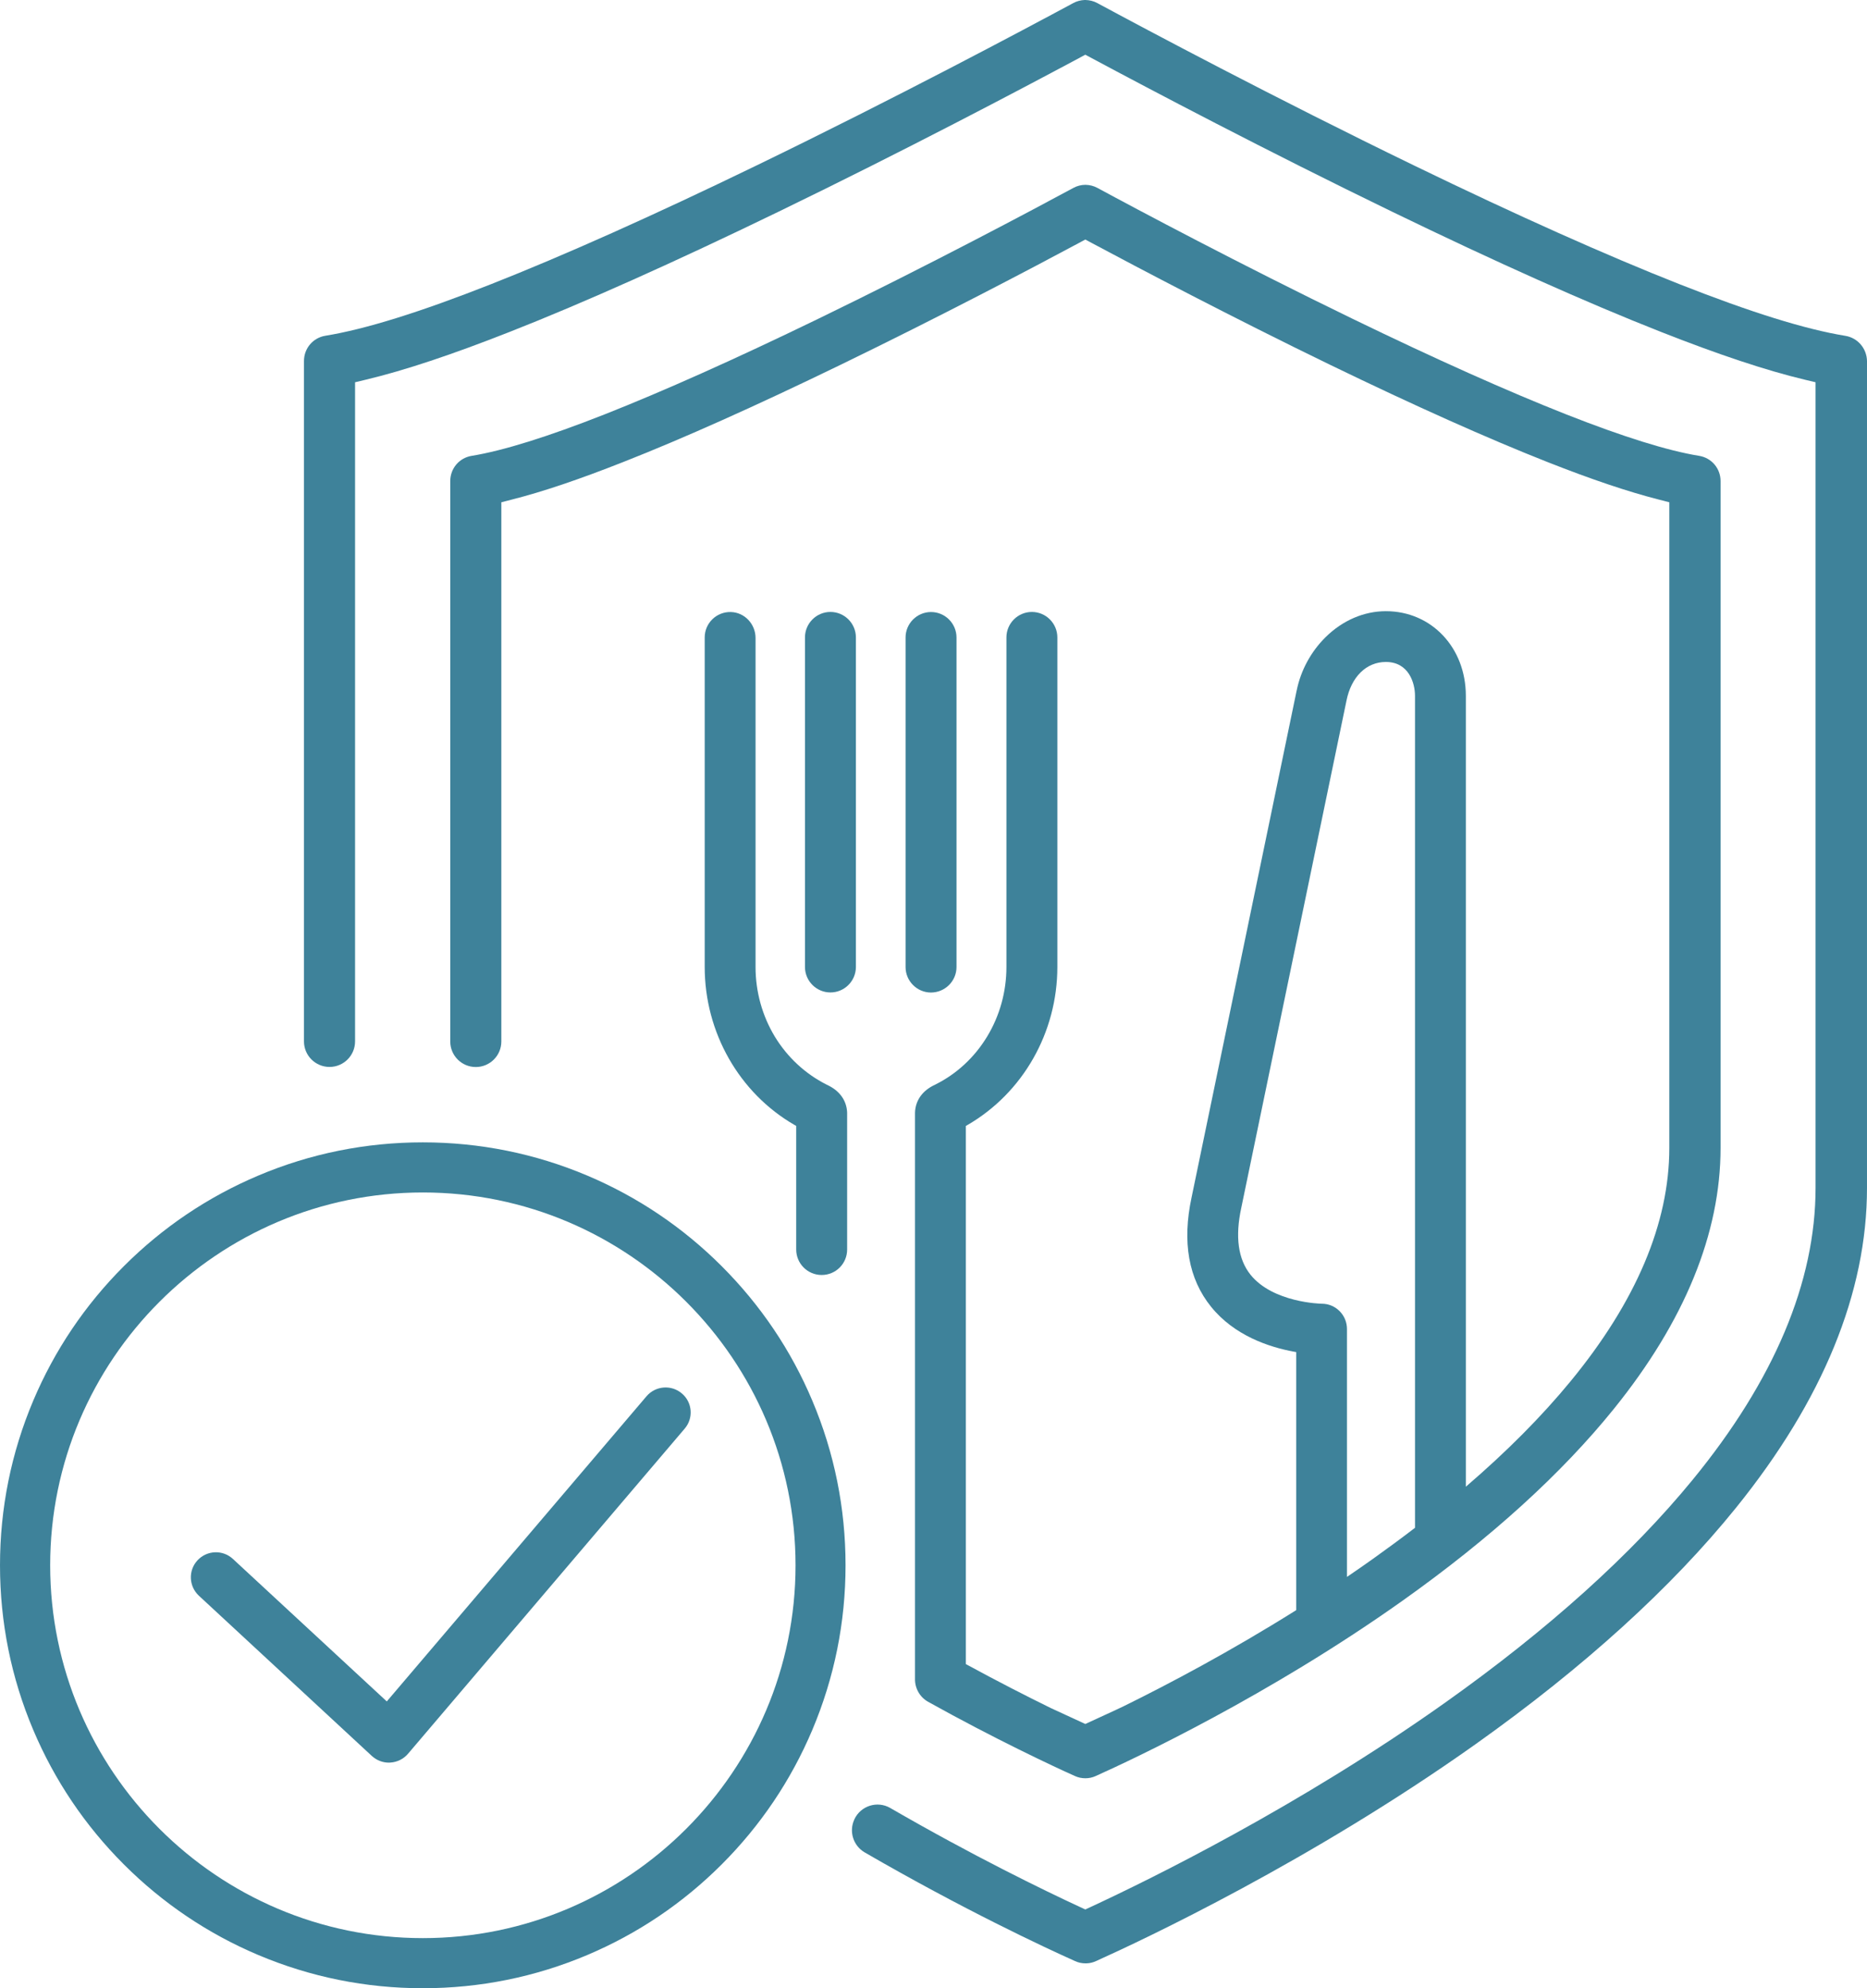
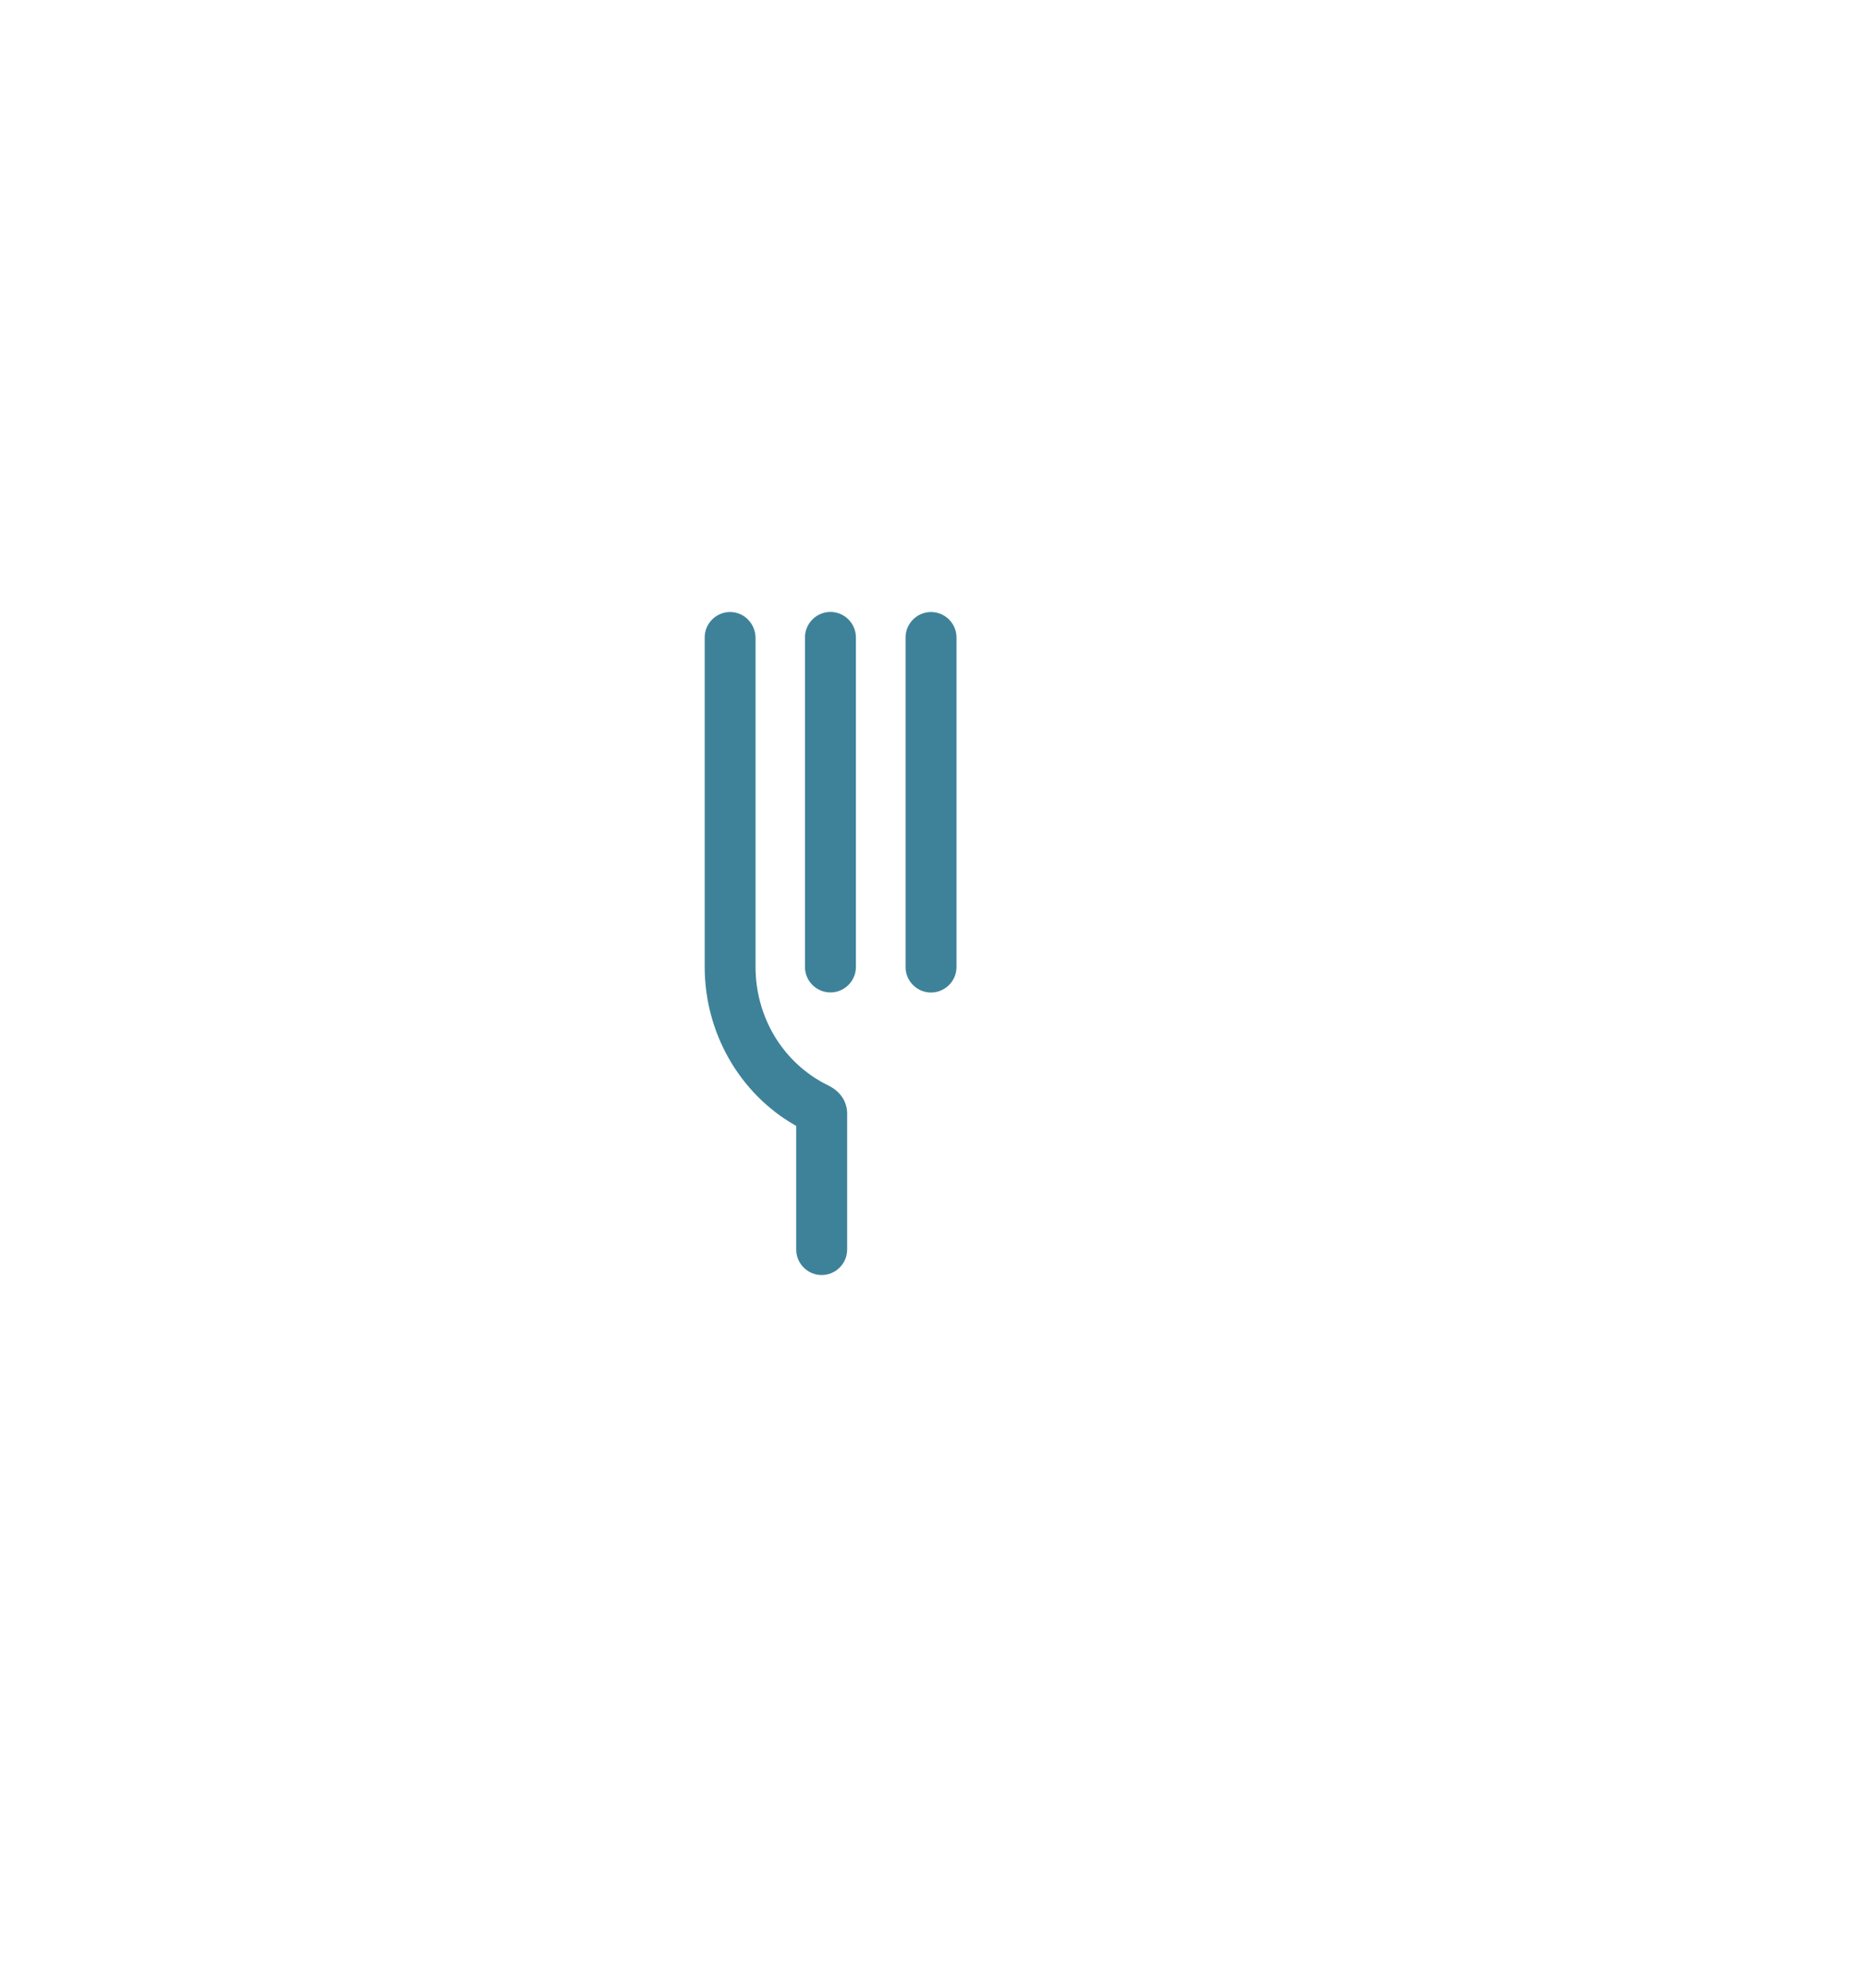
<svg xmlns="http://www.w3.org/2000/svg" fill="#000000" height="2380.6" preserveAspectRatio="xMidYMid meet" version="1" viewBox="848.7 809.7 2236.3 2380.6" width="2236.3" zoomAndPan="magnify">
  <g fill="#3e829a" id="change1_1">
    <path d="M1873.9,1572.9c0-16.8-13.7-30.5-30.5-30.5c-16.8,0-30.5,13.7-30.5,30.5v394.6c0,16.8,13.7,30.5,30.5,30.5 c16.8,0,30.5-13.7,30.5-30.5V1572.9z" />
    <path d="M1994.4,1967.6v-394.6c0-16.8-13.7-30.5-30.5-30.5c-16.8,0-30.5,13.7-30.5,30.5v394.6 c0,16.8,13.7,30.5,30.5,30.5C1980.7,1998,1994.4,1984.4,1994.4,1967.6z" />
-     <path d="M1713.2,2325.8c-46.5-46.5-100.7-83-161-108.5c-62.5-26.4-128.8-39.8-197.1-39.8s-134.7,13.4-197.1,39.8 c-60.3,25.5-114.5,62-161,108.5c-46.5,46.5-83,100.7-108.5,161c-26.4,62.5-39.8,128.8-39.8,197.1s13.4,134.7,39.8,197.1 c25.5,60.3,62,114.5,108.5,161c46.5,46.5,100.7,83,161,108.5c62.5,26.4,128.8,39.8,197.1,39.8s134.7-13.4,197.1-39.8 c60.3-25.5,114.5-62,161-108.5c46.5-46.5,83-100.7,108.5-161c26.4-62.5,39.8-128.8,39.8-197.1s-13.4-134.7-39.8-197.1 C1796.3,2426.5,1759.7,2372.3,1713.2,2325.8z M1355.2,3130.3c-246.2,0-446.4-200.3-446.4-446.4s200.3-446.4,446.4-446.4 c246.2,0,446.4,200.3,446.4,446.4S1601.3,3130.3,1355.2,3130.3z" />
-     <path d="M1665.4,2478.1c-12.6-10.7-31.5-9.2-42.3,3.4L1312,2846.9l-184.3-170.6c-12.2-11.3-31.1-10.5-42.4,1.6 c-11.3,12.2-10.5,31.1,1.6,42.4l207.2,191.9c5.6,5.1,12.8,8,20.4,8c0.6,0,1.2,0,1.8-0.1c8.2-0.5,15.8-4.3,21.1-10.5l331.4-389.3 C1679.6,2507.7,1678.1,2488.8,1665.4,2478.1z" />
-     <path d="M3059,1211.8c-47.8-7.8-112.8-28-198.8-61.9c-87-34.3-193.8-82-317.4-141.9 c-167.9-81.4-321.5-163.2-379.7-194.6c-4.4-2.4-9.3-3.6-14.3-3.7l-0.5,0l-0.5,0c-4.7,0.2-9.3,1.4-13.4,3.6 c-58.3,31.4-211.9,113.3-379.7,194.6c-123.6,59.9-230.4,107.6-317.4,141.9c-86,33.9-151,54.1-198.8,61.9 c-14.9,2.4-25.7,15.1-25.7,30.3v814.6c0,16.9,13.7,30.6,30.6,30.6s30.6-13.7,30.6-30.6v-789.2l13-3.1 c46.4-11.1,102.9-29.9,172.7-57.4c88.5-34.8,196.7-83.2,321.7-143.8c150.7-73,289.8-146.4,359.3-183.6l8-4.3l8,4.3 c69.5,37.2,208.7,110.6,359.3,183.6c125,60.6,233.3,109,321.7,143.8c69.8,27.5,126.3,46.3,172.7,57.4l13,3.1v964.5 c0,112.8-49.6,230.5-147.3,349.7c-73.3,89.4-172.9,179.1-295.9,266.4c-175.9,124.9-355.4,212.7-424.4,244.7l-7.1,3.3l-7.1-3.3 c-42.5-19.7-126.9-60.6-226.5-118.2c-15.5-9-35.4-2.7-43,13.5l0,0.1c-6.8,14.4-1.4,31.6,12.4,39.6 c117.8,68.2,215.1,113.6,251.9,130.1c3.9,1.8,8.1,2.7,12.4,2.7l1.2,0c4-0.1,7.8-1,11.5-2.7c56.7-25.5,257-119.5,454.5-259.6 c129.7-92.1,234.8-187.4,312.2-283.3c104.1-128.9,156.8-257.7,156.8-382.8V1242C3084.7,1226.9,3073.9,1214.2,3059,1211.8z" />
-     <path d="M1960.5,2847.4c79,44,149.7,77.2,175.7,88.8c3.9,1.8,8.1,2.7,12.6,2.7c4.3,0,8.5-0.9,12.4-2.7 c45.9-20.6,207.9-96.6,367.6-210c105.1-74.6,190.2-151.8,253-229.6c84.8-105,127.8-210.2,127.8-312.5v-798.4 c0-15.1-10.8-27.8-25.7-30.2c-37.6-6.1-91.1-22.8-159.1-49.6c-70-27.6-156-66-255.6-114.3c-135.3-65.6-259.1-131.5-306-156.9 c-4.4-2.4-9.3-3.6-14.3-3.7h-0.1c-5,0-10,1.3-14.4,3.7c-46.9,25.3-170.7,91.3-306,156.9c-99.6,48.3-185.6,86.7-255.6,114.3 c-68,26.8-121.6,43.5-159.1,49.6c-14.9,2.4-25.7,15.1-25.7,30.3l0,670.9c0,16.9,13.7,30.6,30.6,30.6h0c16.9,0,30.6-13.7,30.6-30.6 l0-645.6l12.8-3.3c36.4-9.2,80-23.9,133.2-44.9c71.5-28.1,158.9-67.2,259.9-116.2c119.4-57.9,230.2-116.2,285.6-145.9l8-4.3l8,4.3 c55.4,29.6,166.2,88,285.6,145.9c101,48.9,188.4,88,259.9,116.2c53.2,21,96.8,35.6,133.2,44.9l12.8,3.3v773.1 c0,90-39.8,184-118.3,279.4c-34.6,42.1-76.6,84.3-125.4,126.2v-946.9c0-57.8-41.2-101.4-95.8-101.4c-26.2,0-51.8,11-72.1,31 c-17.6,17.3-29.9,40-34.7,63.9l-0.1,0.3L2276,2243.3c-11.5,53.5-3.7,97.6,23.3,131c27.8,34.5,69.3,48.3,99.1,53.8l2.9,0.5v309 c-78.3,49.1-151.7,88-206.4,114.9c-1.6,0.8-9.5,4.5-9.5,4.5l-36.7,16.9l-41.4-19.1c-27.2-13.3-65-32.6-101.7-52.6l0-644.4l1.8-1 c66.5-38.4,107.8-110.9,107.8-189.3v-394.6c0-16.8-13.7-30.5-30.5-30.5c-16.8,0-30.5,13.7-30.5,30.5v394.6c0,29.6-8,58.4-23.1,83.3 c-15,24.8-36.4,44.7-61.9,57.4l-0.1,0.1c-15.3,6.8-23.9,18.8-24.4,33.6l0,0.1l0,677.9C1944.5,2831,1950.3,2841.7,1960.5,2847.4z M2346.5,2335.9c-14.8-18.5-18.5-45.4-11-80l126-607.2c5.7-28.6,23.8-46.4,47.2-46.4c27.6,0,34.9,25.5,34.9,40.5v996.2 c-16.2,12.4-33,24.8-50.4,37.2c-10.4,7.4-20.8,14.6-31.1,21.6v-296.7c0-8.3-3.2-15.9-8.9-21.6c-5.7-5.7-13.3-8.8-21.3-8.8l-0.1,0 C2431.2,2370.7,2373.5,2369.6,2346.5,2335.9z" />
    <path d="M1838.8,2108.4l-0.1-0.1c-25.4-12.8-46.8-32.6-61.9-57.4c-15.1-25-23.1-53.8-23.1-83.3v-394 c0-16.6-13-30.6-29.5-31.1c-17.2-0.5-31.4,13.3-31.4,30.4v394.6c0,78.4,41.3,151,107.8,189.3l1.8,1v148c0,16.8,13.6,30.5,30.5,30.5 s30.5-13.6,30.5-30.5v-163.8l0-0.2C1862.8,2127.1,1854.1,2115.2,1838.8,2108.4z" />
  </g>
</svg>